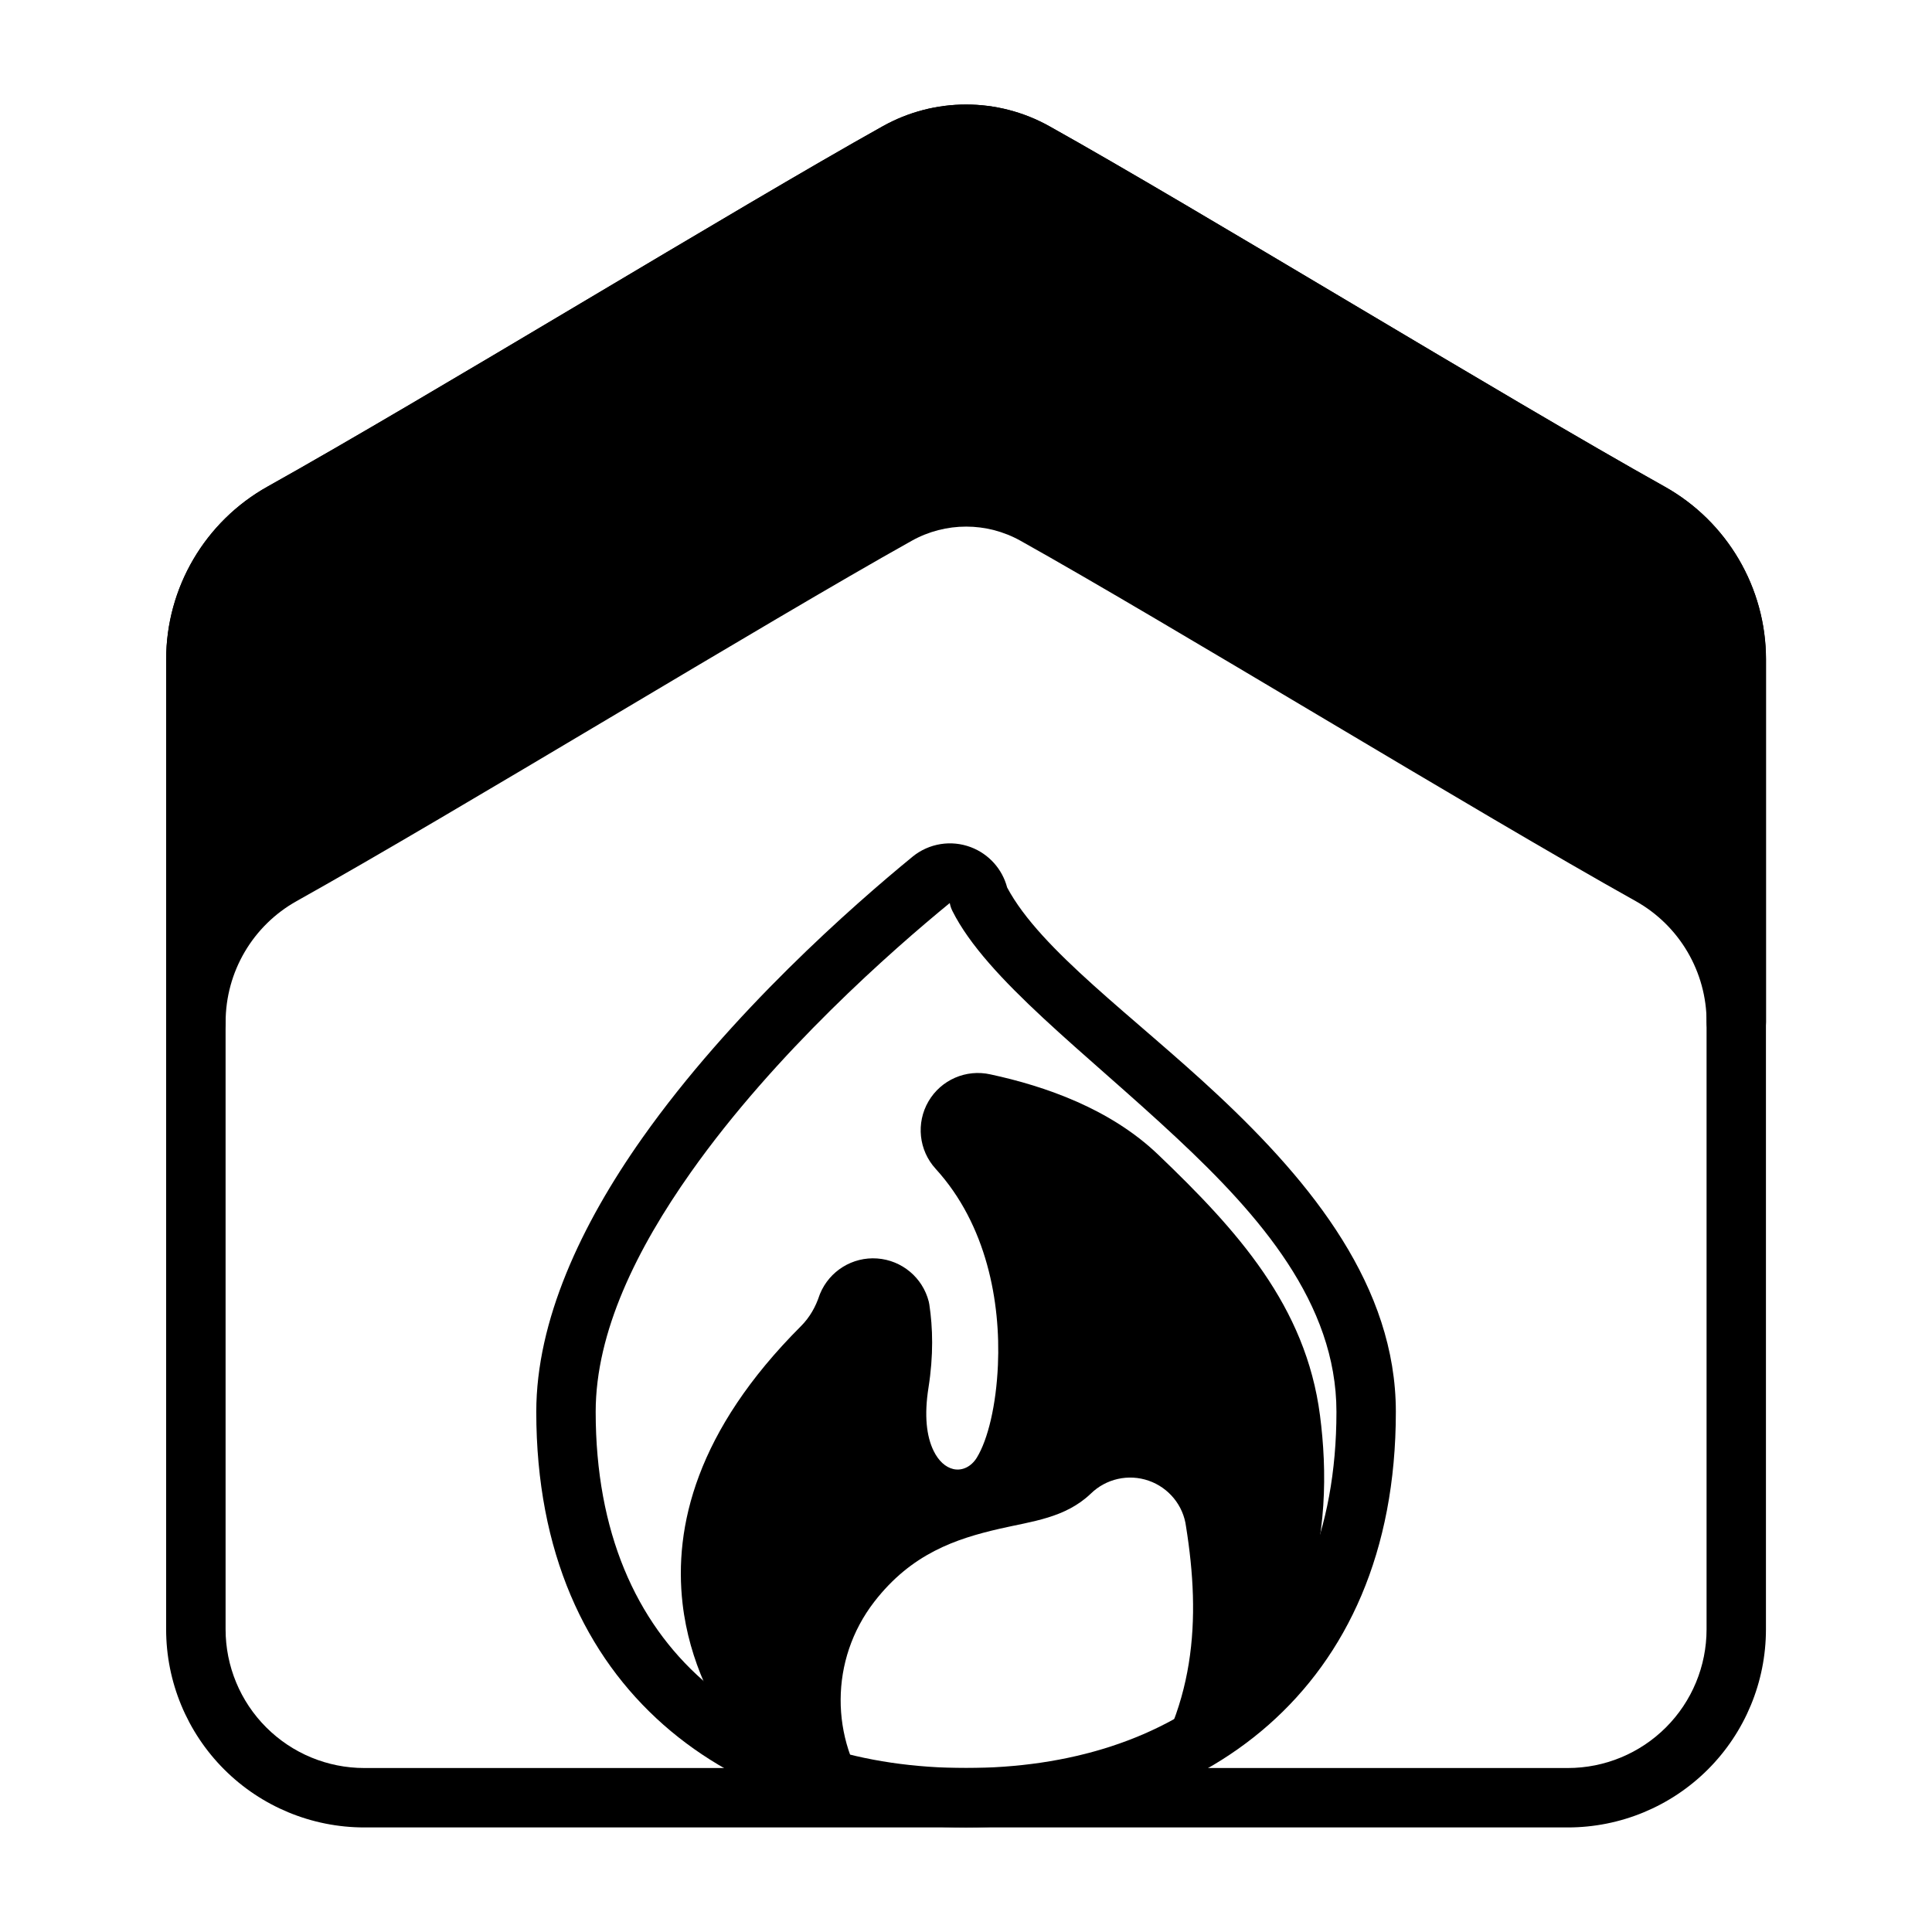
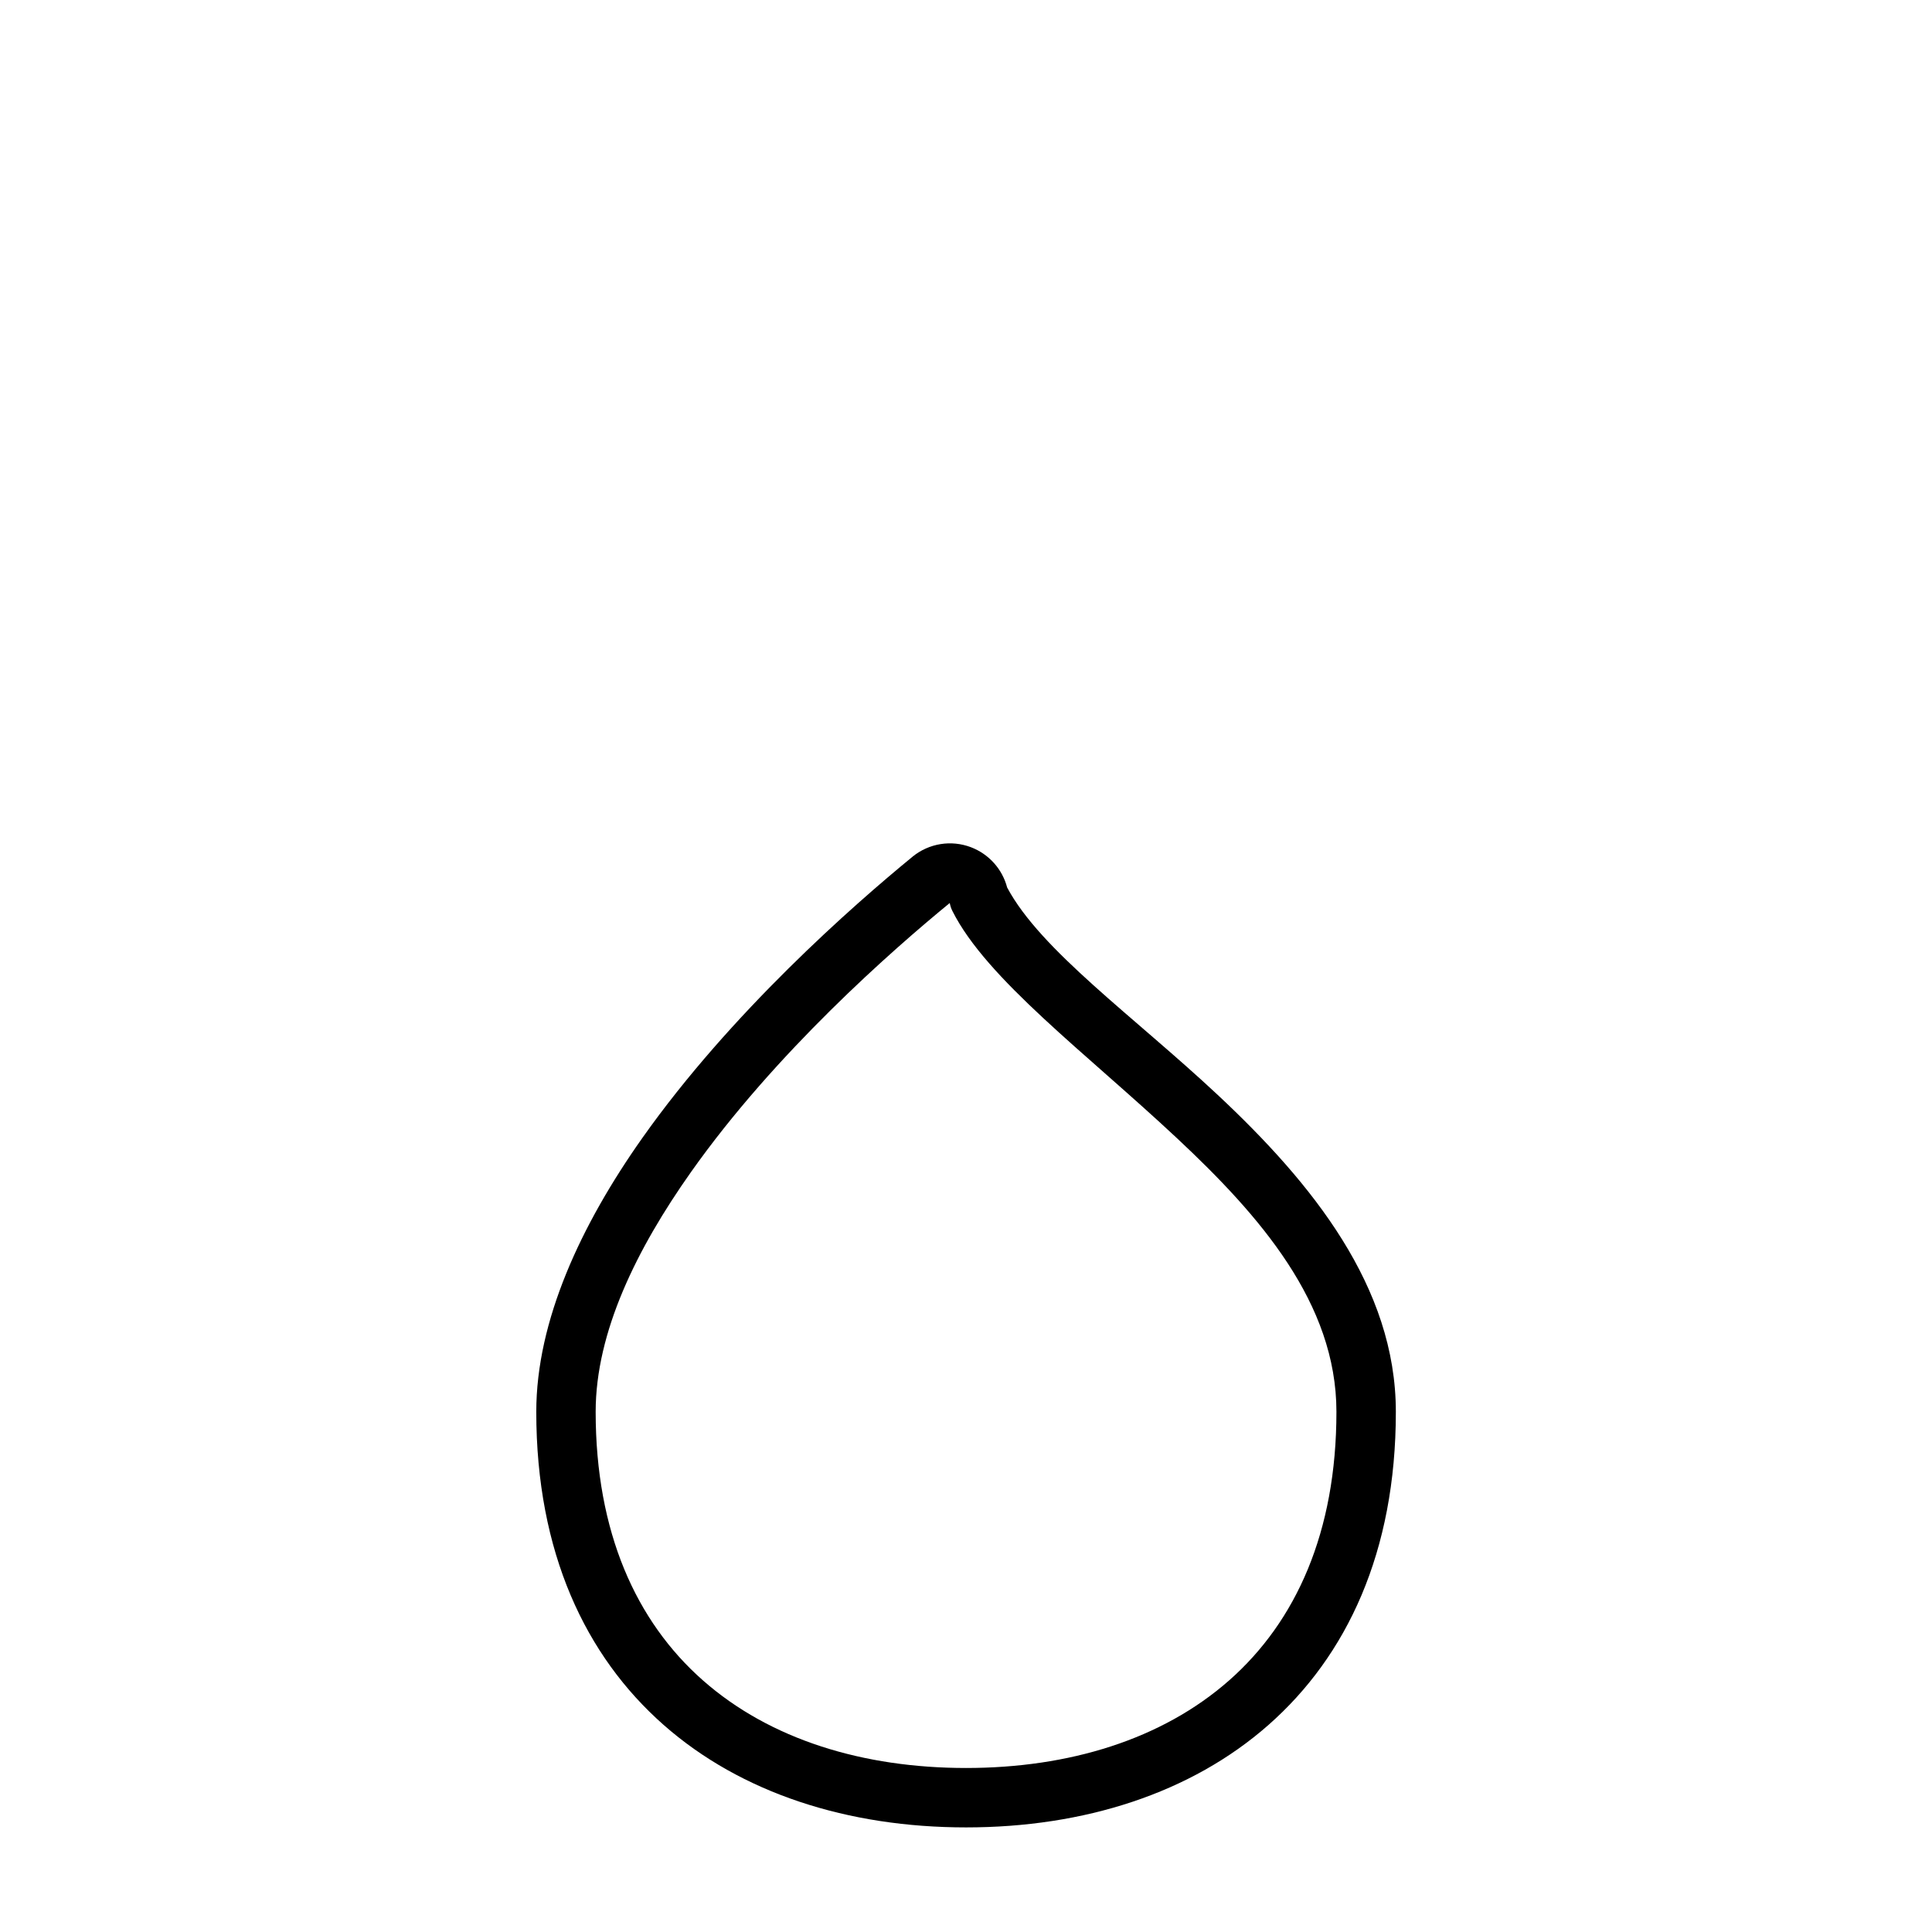
<svg xmlns="http://www.w3.org/2000/svg" fill="#000000" width="800px" height="800px" version="1.1" viewBox="144 144 512 512">
  <g fill-rule="evenodd">
-     <path d="m612 318.77c0-19.02-10.281-36.551-26.891-45.832-42.359-23.672-124.39-73.902-163.01-95.48-13.723-7.676-30.441-7.676-44.172 0-38.613 21.578-120.64 71.809-163.01 95.48-16.602 9.281-26.891 26.812-26.891 45.832v257.02c0 13.926 5.535 27.277 15.383 37.125 9.84 9.84 23.199 15.375 37.125 15.375h318.96c13.926 0 27.277-5.535 37.125-15.375 9.848-9.848 15.375-23.199 15.375-37.125v-257.02zm-15.742 0v257.02c0 9.746-3.871 19.098-10.762 25.984-6.894 6.894-16.246 10.77-25.992 10.77h-318.96c-9.754 0-19.098-3.871-25.992-10.77-6.894-6.887-10.77-16.238-10.77-25.984v-257.02c0-13.312 7.203-25.594 18.828-32.086 42.359-23.672 124.39-73.902 163.01-95.48 8.949-5.008 19.859-5.008 28.812 0 38.613 21.578 120.64 71.809 163.01 95.48 11.617 6.496 18.82 18.773 18.82 32.086z" />
-     <path d="m188.04 414.88v-96.109c0-19.02 10.289-36.551 26.891-45.832 42.367-23.672 124.39-73.902 163.01-95.48 13.73-7.676 30.449-7.676 44.172 0 38.621 21.578 120.65 71.809 163.01 95.48 16.609 9.281 26.891 26.812 26.891 45.832v96.109c0 4.344-3.519 7.871-7.871 7.871-4.344 0-7.871-3.527-7.871-7.871 0-13.32-7.203-25.594-18.82-32.086-42.367-23.672-124.39-73.91-163.01-95.488-8.949-5-19.859-5-28.812 0-38.613 21.578-120.65 71.816-163.01 95.488-11.629 6.496-18.828 18.766-18.828 32.086 0 4.344-3.519 7.871-7.871 7.871-4.344 0-7.871-3.527-7.871-7.871z" />
-     <path d="m385.88 371c-0.008 0.008-0.016 0.016-0.031 0.023-15.777 12.918-48.191 41.375-71.621 74.547-16.297 23.074-28.109 48.453-28.109 72.57 0 37.258 13.043 64.723 33.73 82.965 20.547 18.113 48.848 27.176 80.168 27.176 31.316 0 59.621-9.062 80.168-27.176 20.688-18.238 33.73-45.703 33.73-82.965 0-33.109-22.137-60.52-47.215-83.988-22.301-20.859-46.918-38.305-55.797-54.961-1.273-4.863-4.84-8.871-9.613-10.676-5.211-1.977-11.082-1.031-15.414 2.481zm9.816 12.312c0.133 0.73 0.371 1.441 0.699 2.102 9.07 18.074 35.305 37.559 59.543 60.246 21.844 20.43 42.234 43.66 42.234 72.484 0 31.875-10.707 55.555-28.402 71.156-17.848 15.734-42.555 23.238-69.754 23.238-27.207 0-51.914-7.504-69.754-23.238-17.695-15.602-28.402-39.281-28.402-71.156 0-21.176 10.926-43.242 25.23-63.488 22.402-31.723 53.418-58.906 68.605-71.344z" />
-     <path d="m375.07 619.93-23.098-0.324s-23.531-19.656-27.086-50.648c-2.32-20.293 3.598-45.738 31.348-73.484 2.426-2.418 3.945-5.258 4.894-8.102 0.055-0.172 0.117-0.34 0.188-0.504 2.512-6.062 8.613-9.832 15.152-9.359 6.543 0.473 12.043 5.07 13.664 11.43 0.062 0.25 0.109 0.504 0.148 0.762 0.93 6.148 1.133 13.453-0.227 22.074-1.148 7.266-0.551 12.855 1.395 16.781 1.273 2.574 3.094 4.273 5.195 4.762 2.34 0.543 4.746-0.629 6.219-3.016 2.953-4.809 5.141-13.926 5.598-24.578 0.723-16.656-2.953-37.125-16.508-51.98l0.008 0.008c-4.481-4.894-5.25-12.137-1.906-17.879 3.328-5.707 9.973-8.598 16.422-7.148 14.547 3.125 31.746 9.133 44.359 21.184 21.113 20.191 39.211 40.203 42.973 69.172 3.801 29.316 0.148 71.328-48.562 101.81l-0.172 0.109c-1.094 0.645-2.281 0.992-3.481 1.07 0.875-0.512 1.652-1.195 2.266-2.023 17.293-22.836 18.352-47.129 14.445-71.523-0.707-5.535-4.543-10.258-9.887-12.121-5.367-1.867-11.32-0.527-15.375 3.457-6.785 6.445-15.477 7.281-24.129 9.273-11.66 2.684-23.363 6.606-33.219 19.348-11.926 15.43-11.637 36.465-0.629 51.445z" />
+     <path d="m385.88 371c-0.008 0.008-0.016 0.016-0.031 0.023-15.777 12.918-48.191 41.375-71.621 74.547-16.297 23.074-28.109 48.453-28.109 72.57 0 37.258 13.043 64.723 33.73 82.965 20.547 18.113 48.848 27.176 80.168 27.176 31.316 0 59.621-9.062 80.168-27.176 20.688-18.238 33.73-45.703 33.73-82.965 0-33.109-22.137-60.52-47.215-83.988-22.301-20.859-46.918-38.305-55.797-54.961-1.273-4.863-4.84-8.871-9.613-10.676-5.211-1.977-11.082-1.031-15.414 2.481m9.816 12.312c0.133 0.73 0.371 1.441 0.699 2.102 9.07 18.074 35.305 37.559 59.543 60.246 21.844 20.43 42.234 43.66 42.234 72.484 0 31.875-10.707 55.555-28.402 71.156-17.848 15.734-42.555 23.238-69.754 23.238-27.207 0-51.914-7.504-69.754-23.238-17.695-15.602-28.402-39.281-28.402-71.156 0-21.176 10.926-43.242 25.23-63.488 22.402-31.723 53.418-58.906 68.605-71.344z" />
  </g>
</svg>